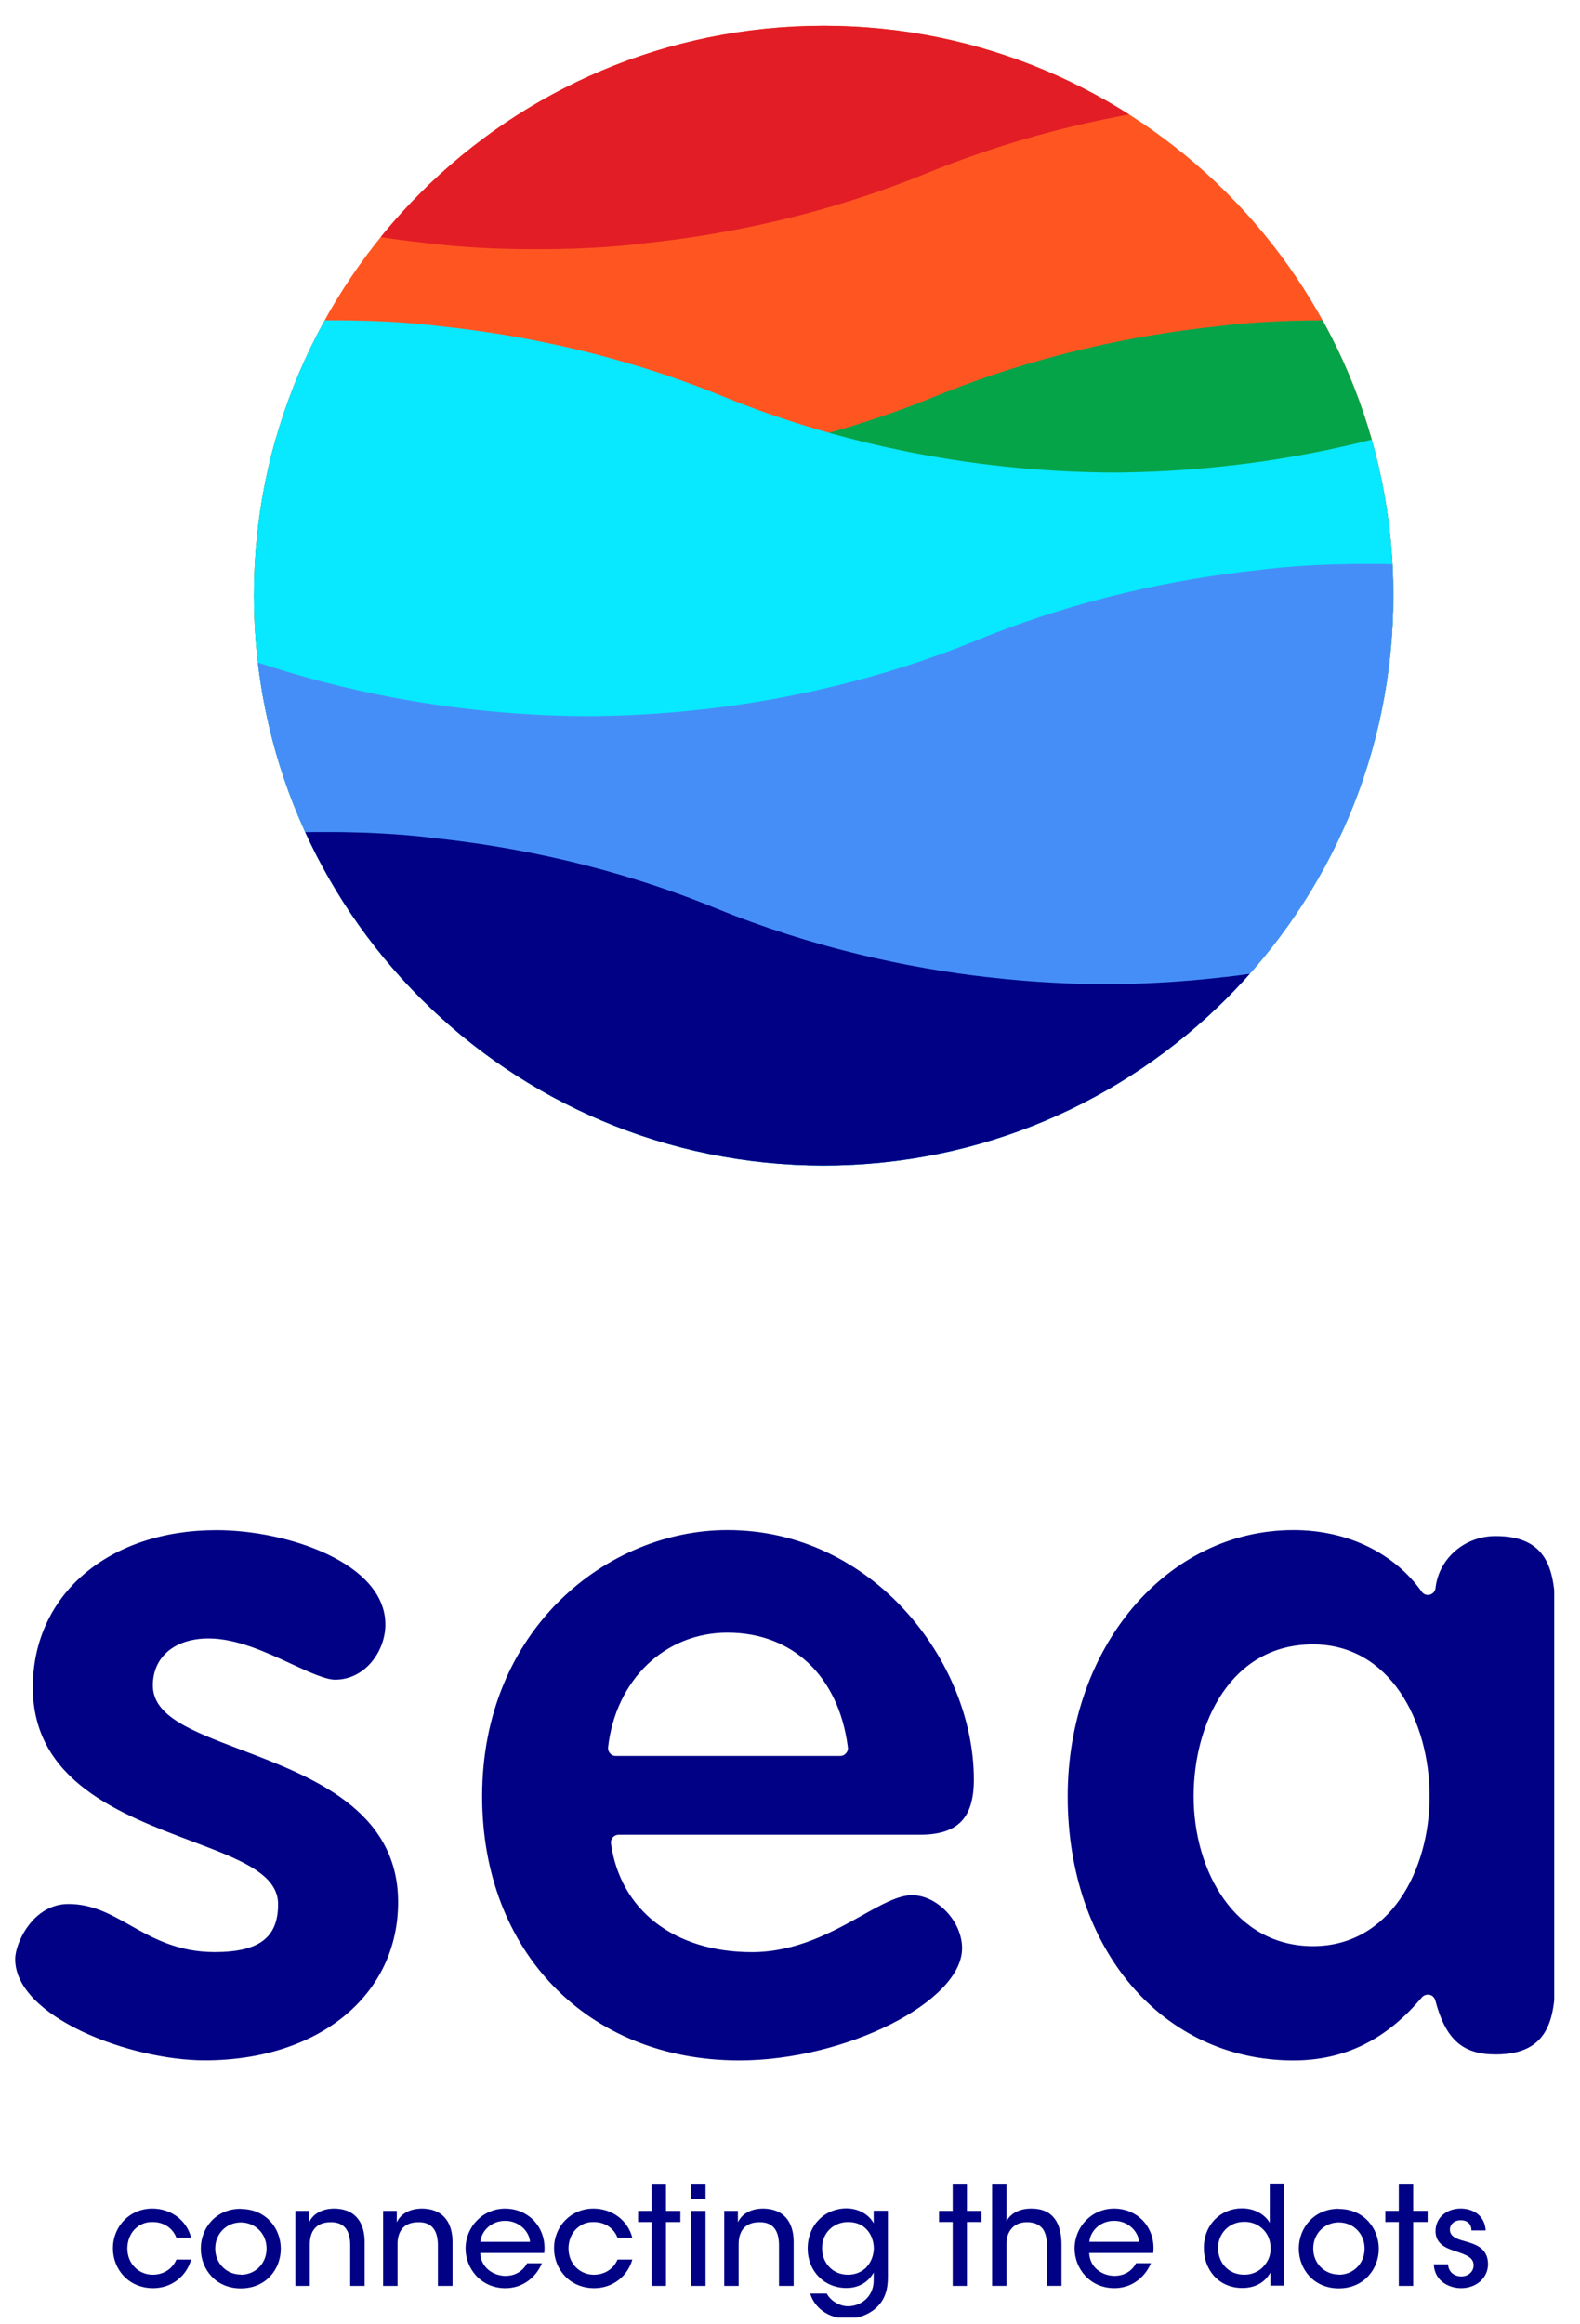
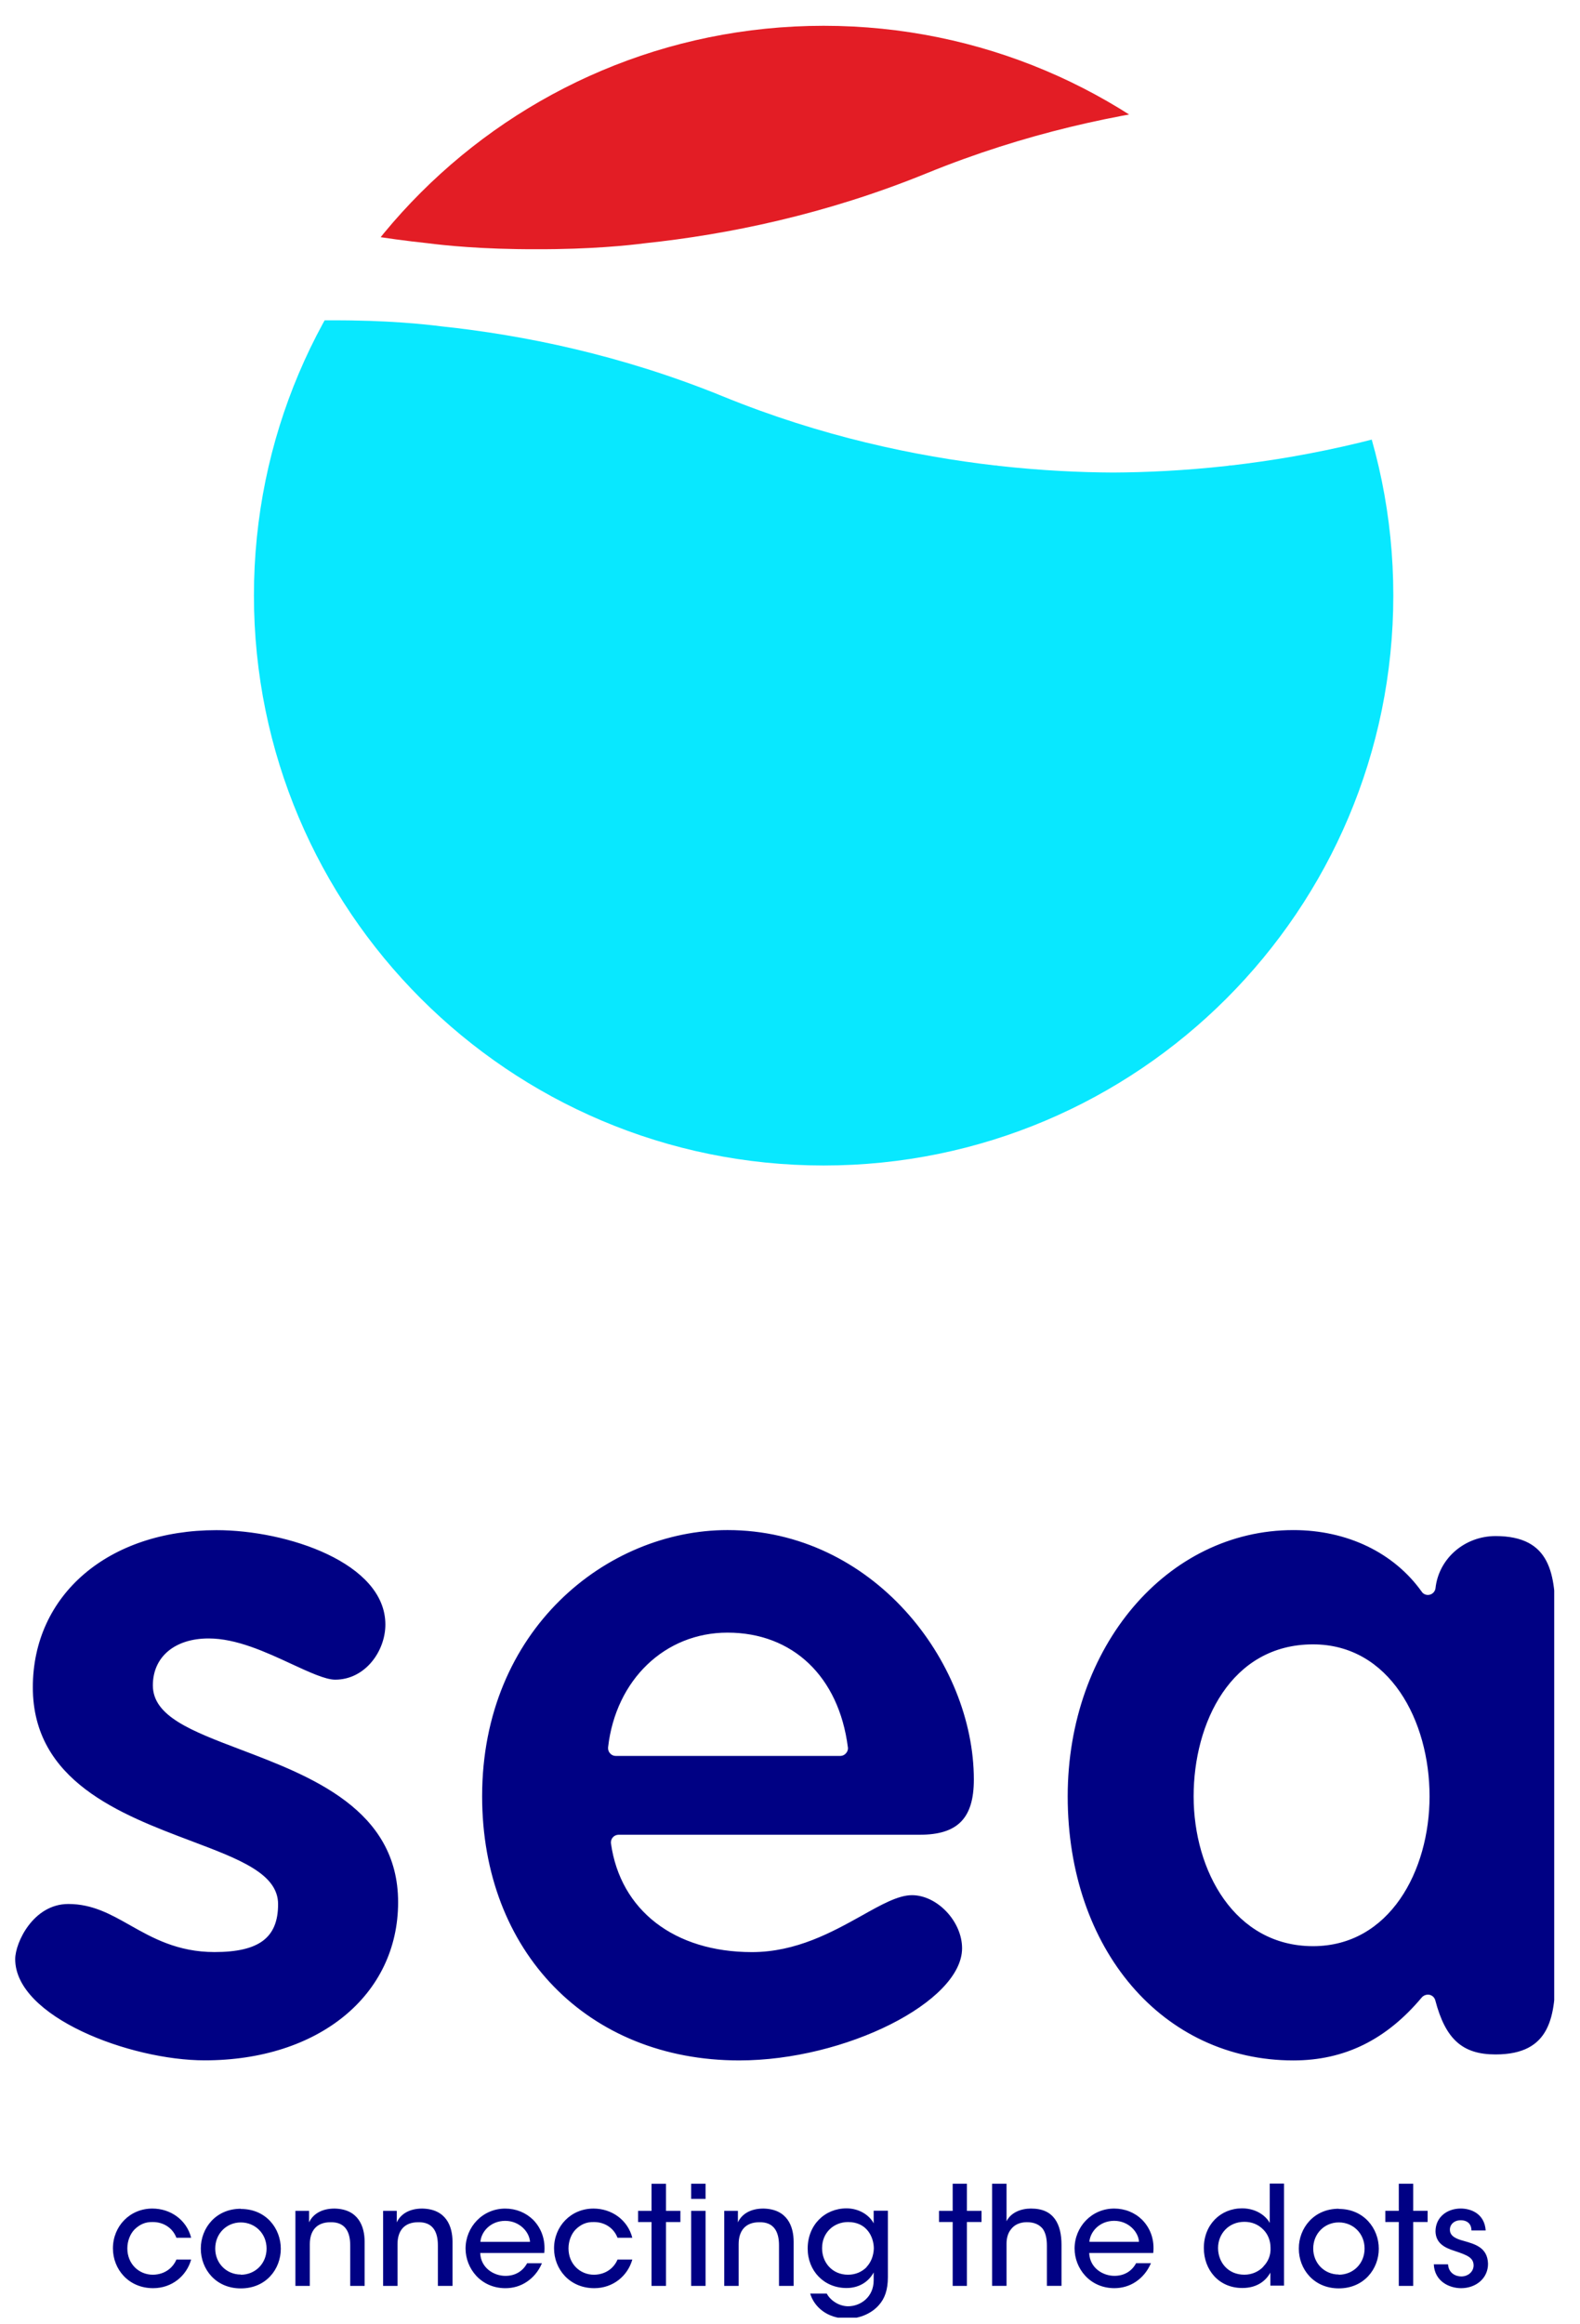
<svg xmlns="http://www.w3.org/2000/svg" width="100%" height="100%" viewBox="0 0 68 100" version="1.1" xml:space="preserve" style="fill-rule:evenodd;clip-rule:evenodd;stroke-linejoin:round;stroke-miterlimit:2;">
  <g transform="matrix(1,0,0,1,-622,-4658)">
    <g transform="matrix(0.163,0,0,0.163,536,4665.4)">
      <g id="Sea_Group_logo.svg" transform="matrix(0.791,0,0,0.791,734.967,260.887)">
        <g transform="matrix(1,0,0,1,-257.5,-387)">
          <g id="SeaGroup" transform="matrix(1,0,0,1,-15.425,20.692)">
            <rect x="15.425" y="-20.692" width="514.151" height="773.173" style="fill:none;" />
            <g>
              <clipPath id="_clip1">
                <rect x="15.425" y="-20.692" width="514.151" height="773.173" />
              </clipPath>
              <g clip-path="url(#_clip1)">
                <g id="g137" transform="matrix(1.333,0,0,-1.333,-196.692,32125.8)">
                  <g>
                    <clipPath id="_clip2">
                      <path d="M219.229,23967C219.229,23888.2 283.108,23824.3 361.886,23824.3C440.683,23824.3 504.543,23888.2 504.543,23967C504.543,24045.8 440.683,24109.6 361.886,24109.6C283.108,24109.6 219.229,24045.8 219.229,23967" />
                    </clipPath>
                    <g clip-path="url(#_clip2)">
                      <g id="path143" transform="matrix(1,0,0,1,0,-10.631)">
-                         <rect x="199.809" y="23867.6" width="325.427" height="252.835" style="fill:rgb(255,86,33);" />
-                       </g>
+                         </g>
                      <g id="g145" transform="matrix(1,0,0,1,569.987,24001.3)">
-                         <path id="path147" d="M15.425,15.519C-10.024,25.905 -34.53,30.884 -55.116,33.062C-59.064,33.578 -68.769,34.618 -82.393,34.569C-95.998,34.618 -105.703,33.578 -109.651,33.062C-130.237,30.884 -154.753,25.905 -180.201,15.519C-204.726,5.513 -228.366,0.524 -248.486,-1.78L-248.486,-1.741C-248.486,-1.741 -248.749,-1.79 -249.254,-1.868C-259.942,-3.054 -269.617,-3.492 -277.864,-3.531C-286.11,-3.492 -295.776,-3.054 -306.473,-1.868C-306.979,-1.79 -307.251,-1.741 -307.251,-1.741L-307.251,-1.78C-327.351,0.524 -351.011,5.513 -375.526,15.519C-400.975,25.905 -425.48,30.884 -446.067,33.062C-450.015,33.578 -459.72,34.618 -473.344,34.569C-486.948,34.618 -496.653,33.578 -500.601,33.062C-521.198,30.884 -545.703,25.905 -571.152,15.519C-637.91,-11.728 -698.201,-1.741 -698.201,-1.741L-698.201,-185.436L142.464,-185.436L142.464,-1.741C142.464,-1.741 82.173,-11.728 15.425,15.519" style="fill:rgb(6,164,73);fill-rule:nonzero;" />
-                       </g>
+                         </g>
                      <g id="g149" transform="matrix(1,0,0,1,712.234,24001.3)">
                        <path id="path151" d="M15.425,15.519C-10.024,25.905 -34.539,30.884 -55.126,33.062C-59.074,33.578 -68.769,34.618 -82.393,34.569C-96.007,34.618 -105.703,33.578 -109.651,33.062C-130.237,30.884 -154.753,25.905 -180.201,15.519C-204.726,5.513 -228.366,0.524 -248.486,-1.78L-248.486,-1.741C-248.486,-1.741 -248.749,-1.79 -249.264,-1.868C-259.942,-3.054 -269.617,-3.492 -277.864,-3.531C-286.11,-3.492 -295.786,-3.054 -306.473,-1.868C-306.979,-1.79 -307.251,-1.741 -307.251,-1.741L-307.251,-1.78C-327.361,0.524 -351.011,5.513 -375.526,15.519C-400.975,25.905 -425.49,30.884 -446.077,33.062C-450.025,33.578 -459.72,34.618 -473.344,34.569C-486.958,34.618 -496.653,33.578 -500.601,33.062C-521.198,30.884 -545.703,25.905 -571.152,15.519C-637.91,-11.728 -698.201,-1.741 -698.201,-1.741L-698.201,-185.436L142.464,-185.436L142.464,-1.741C142.464,-1.741 82.173,-11.728 15.425,15.519" style="fill:rgb(8,232,255);fill-rule:nonzero;" />
                      </g>
                      <g id="g153" transform="matrix(1,0,0,1,176.736,24057.2)">
                        <path id="path155" d="M15.425,15.519C40.864,5.134 65.379,0.155 85.965,-2.023C89.914,-2.539 99.618,-3.579 113.233,-3.531C126.847,-3.579 136.552,-2.539 140.5,-2.023C161.086,0.155 185.602,5.134 211.041,15.519C235.575,25.526 259.215,30.514 279.326,32.819L279.326,32.78C279.326,32.78 279.588,32.829 280.104,32.897C290.791,34.093 300.466,34.531 308.713,34.56C316.959,34.531 326.625,34.093 337.322,32.897C337.828,32.829 338.1,32.78 338.1,32.78L338.1,32.819C358.2,30.514 381.86,25.526 406.375,15.519C431.814,5.134 456.329,0.155 476.916,-2.023C480.864,-2.539 490.569,-3.579 504.193,-3.531C517.797,-3.579 527.502,-2.539 531.45,-2.023C552.047,0.155 576.552,5.134 601.991,15.519C668.759,42.767 729.05,32.78 729.05,32.78L729.05,216.474L-111.625,216.474L-111.625,32.78C-111.625,32.78 -51.334,42.767 15.425,15.519" style="fill:rgb(227,29,37);fill-rule:nonzero;" />
                      </g>
                      <g id="g157" transform="matrix(1,0,0,1,580.565,23940.3)">
-                         <path id="path159" d="M15.425,15.519C-10.024,25.905 -34.539,30.884 -55.126,33.062C-59.074,33.578 -68.769,34.618 -82.393,34.569C-96.007,34.618 -105.703,33.578 -109.651,33.062C-130.237,30.884 -154.753,25.905 -180.201,15.519C-204.726,5.513 -228.366,0.524 -248.486,-1.78L-248.486,-1.741C-248.486,-1.741 -248.749,-1.79 -249.264,-1.858C-259.942,-3.054 -269.617,-3.492 -277.864,-3.521C-286.11,-3.492 -295.786,-3.054 -306.473,-1.858C-306.979,-1.79 -307.251,-1.741 -307.251,-1.741L-307.251,-1.78C-327.361,0.524 -351.011,5.513 -375.526,15.519C-400.975,25.905 -425.49,30.884 -446.077,33.062C-450.025,33.578 -459.72,34.618 -473.344,34.569C-486.958,34.618 -496.653,33.578 -500.601,33.062C-521.198,30.884 -545.703,25.905 -571.152,15.519C-637.91,-11.728 -698.201,-1.741 -698.201,-1.741L-698.201,-185.436L142.464,-185.436L142.464,-1.741C142.464,-1.741 82.173,-11.728 15.425,15.519" style="fill:rgb(70,142,247);fill-rule:nonzero;" />
-                       </g>
+                         </g>
                      <g id="g161" transform="matrix(1,0,0,1,710.363,23873.2)">
-                         <path id="path163" d="M15.425,15.519C-10.015,25.905 -34.53,30.884 -55.116,33.062C-59.064,33.578 -68.769,34.618 -82.384,34.569C-95.998,34.618 -105.703,33.578 -109.651,33.062C-130.237,30.884 -154.753,25.905 -180.192,15.519C-204.717,5.513 -228.366,0.524 -248.477,-1.78L-248.477,-1.741C-248.477,-1.741 -248.739,-1.79 -249.254,-1.858C-259.942,-3.054 -269.617,-3.492 -277.854,-3.531C-286.11,-3.492 -295.776,-3.054 -306.473,-1.858C-306.979,-1.79 -307.251,-1.741 -307.251,-1.741L-307.251,-1.78C-327.351,0.524 -351.011,5.513 -375.526,15.519C-400.965,25.905 -425.48,30.884 -446.067,33.062C-450.015,33.578 -459.72,34.618 -473.344,34.569C-486.948,34.618 -496.653,33.578 -500.601,33.062C-521.198,30.884 -545.703,25.905 -571.142,15.519C-637.91,-11.728 -698.201,-1.741 -698.201,-1.741L-698.201,-185.436L142.474,-185.436L142.474,-1.741C142.474,-1.741 82.183,-11.728 15.425,15.519" style="fill:rgb(0,1,132);fill-rule:nonzero;" />
-                       </g>
+                         </g>
                    </g>
                  </g>
                </g>
                <g id="path183" transform="matrix(1,0,0,1,0.425,0.308)">
                  <path d="M448.642,628.203C422.451,628.203 408.786,603.036 408.786,578.207C408.786,553.74 421.233,527.497 448.642,527.497C474.198,527.497 487.54,552.975 487.54,578.207C487.54,603.036 474.198,628.203 448.642,628.203M509.556,491.361C499.287,491.361 490.613,498.803 489.524,508.748C489.407,509.772 488.629,510.68 487.605,510.926C486.581,511.186 485.492,510.797 484.908,509.902C475.598,496.871 460,489.364 442.095,489.364C399.852,489.364 366.75,528.391 366.75,578.207C366.75,629.227 398.452,666.335 442.095,666.335C459.106,666.335 473.096,659.464 484.973,645.279C485.624,644.569 486.581,644.255 487.54,644.433C488.434,644.627 489.212,645.337 489.459,646.3C492.869,659.266 498.523,664.336 509.556,664.336C528.11,664.336 529.575,651.565 529.575,636.161L529.575,519.598C529.575,504.129 528.11,491.358 509.556,491.358M213.333,561.83C215.9,539.295 232.327,523.581 253.189,523.581C274.947,523.581 290.35,538.206 293.371,561.83C293.497,562.53 293.244,563.308 292.738,563.827C292.281,564.401 291.572,564.722 290.871,564.722L215.838,564.722C215.138,564.722 214.425,564.401 213.983,563.827C213.468,563.312 213.273,562.595 213.332,561.83M314.738,611.191C310.187,611.191 304.533,614.342 297.921,618.063C288.235,623.444 276.177,630.186 261.344,630.186C235.477,630.186 217.429,616.261 214.291,593.92C214.193,593.22 214.417,592.442 214.942,591.872C215.38,591.357 216.096,591.026 216.861,591.026L317.372,591.026C330.028,591.026 335.421,585.515 335.421,572.615C335.421,533.263 301.658,489.361 253.191,489.361C212.946,489.361 171.286,522.605 171.286,578.19C171.286,630.053 206.592,666.332 257.107,666.332C292.53,666.332 331.492,646.754 331.492,628.9C331.492,619.979 323.233,611.188 314.741,611.188M90.665,562.605C74.303,556.395 61.375,551.506 61.375,541.186C61.375,531.669 68.688,525.523 79.982,525.523C89.304,525.523 99.067,530.061 107.69,534.054C113.498,536.738 118.983,539.28 122.225,539.28C132.247,539.28 138.99,529.763 138.99,520.881C138.99,500.33 106.238,489.387 82.601,489.387C46.53,489.387 21.311,510.962 21.311,541.834C21.311,573.16 50.627,584.219 74.186,593.114C90.38,599.221 103.178,604.057 103.178,614.197C103.178,625.399 96.825,630.17 81.952,630.17C69.609,630.17 61.207,625.424 53.79,621.237C47.321,617.581 41.226,614.131 33.162,614.131C21.454,614.131 15.425,627.033 15.425,632.53C15.425,651.811 53.79,666.306 78.672,666.306C116.688,666.306 143.242,644.615 143.242,613.535C143.242,582.547 114.095,571.5 90.665,562.605" style="fill:rgb(0,1,132);fill-rule:nonzero;" />
                </g>
                <g id="path249" transform="matrix(1,0,0,1,0.425,0.308)">
                  <path d="M498.898,726.54C496.201,725.84 494.399,724.867 494.334,722.949C494.237,721.276 495.566,719.668 497.939,719.668C500.376,719.668 501.53,721.146 501.53,723.078L506.276,723.078C505.897,717.489 501.401,715.753 497.939,715.753C493.374,715.753 489.524,718.644 489.524,723.389C489.621,727.188 492.35,728.783 495.825,729.872C500.312,731.35 502.179,732.193 502.243,734.696C502.243,736.809 500.441,738.416 498.134,738.416C496.344,738.416 493.894,737.392 493.712,734.371L488.954,734.371C489.216,740.076 494.152,742.332 498.068,742.332C503.074,742.332 507.119,738.987 507.054,734.112C506.859,728.718 502.685,727.629 498.898,726.54M482.082,716.528L482.082,707.477L477.273,707.477L477.273,716.528L472.773,716.528L472.773,720.249L477.273,720.249L477.273,741.565L482.082,741.565L482.082,720.249L486.893,720.249L486.893,716.528L482.082,716.528ZM457.24,737.771C452.495,737.771 448.708,734.05 448.708,729.11C448.708,724.105 452.495,720.383 457.24,720.383C462.064,720.383 465.849,724.105 465.849,729.11C465.849,734.114 462.064,737.836 457.24,737.836M457.24,715.82C448.839,715.82 443.899,722.367 443.899,729.045L443.899,729.171C443.899,735.914 448.839,742.396 457.24,742.396C465.642,742.396 470.595,735.914 470.595,729.171C470.595,722.429 465.642,715.882 457.24,715.882M432.017,735.2C430.475,736.809 428.232,737.833 425.729,737.833C420.206,737.833 417.003,733.658 416.939,729.042L416.939,728.916C416.939,724.222 420.465,720.189 425.729,720.189C428.232,720.189 430.345,721.083 431.953,722.692C433.495,724.17 434.455,726.348 434.455,728.85C434.582,731.352 433.629,733.531 432.017,735.139M434.196,707.418L434.196,720.565C433.172,718.581 430.033,715.69 424.952,715.69C417.768,715.69 412.193,721.149 412.193,728.916C412.193,736.163 417.133,742.27 425.029,742.27C430.15,742.27 432.977,739.703 434.404,737.136L434.404,741.492L438.955,741.492L438.955,707.418L434.196,707.418ZM373.988,726.859C374.26,723.462 377.397,719.857 382.273,719.857C387.019,719.857 390.364,723.526 390.545,726.859L373.988,726.859ZM391.57,719.481C389.144,717.108 385.864,715.76 382.273,715.76C374.701,715.76 369.048,721.919 369.048,729.102C369.048,735.715 374.13,742.327 382.337,742.327C384.84,742.327 387.342,741.627 389.455,740.213C391.57,738.8 393.371,736.739 394.538,733.99L389.586,733.99C388.185,736.609 385.67,738.217 382.337,738.217C378.551,738.217 374.13,735.65 373.923,730.58L395.304,730.58C395.761,726.34 394.477,722.424 391.57,719.481M362.503,719.286C360.896,717.044 358.406,715.76 354.478,715.76C351.21,715.76 347.8,717.044 346.335,720L346.335,707.475L341.512,707.475L341.512,741.562L346.335,741.562L346.335,727.442C346.335,725.705 346.773,723.915 347.865,722.632C348.889,721.284 350.627,720.311 353.129,720.311C355.645,720.311 357.305,721.157 358.406,722.502C359.43,723.915 359.807,725.899 359.807,728.142L359.807,741.562L364.682,741.562L364.682,727.896C364.682,724.421 364.049,721.465 362.503,719.286M333.103,716.53L333.103,707.48L328.357,707.48L328.357,716.53L323.792,716.53L323.792,720.251L328.357,720.251L328.357,741.567L333.103,741.567L333.103,720.251L337.99,720.251L337.99,716.53L333.103,716.53ZM299.598,735.336C298.056,736.879 295.942,737.839 293.427,737.839C288.111,737.839 284.765,733.728 284.765,729.048L284.765,728.921C284.765,723.787 288.681,720.261 293.427,720.261C296.461,720.261 298.639,721.414 300.052,723.203C301.401,724.876 302.036,727.119 302.036,729.116C301.939,731.554 301.073,733.732 299.598,735.275M301.984,716.474L301.984,720.701C300.558,717.94 297.096,715.696 292.921,715.696C285.673,715.696 279.955,721.22 279.955,729.116C279.955,736.559 285.414,742.277 292.921,742.277C297.42,742.277 300.493,739.89 301.984,737.077L301.984,739.71C301.984,745.285 297.614,748.37 293.427,748.37C292.338,748.37 290.613,748.049 289.07,747.022C287.851,746.244 286.892,745.219 286.321,744.13L280.798,744.13C282.016,748.306 286.192,752.481 293.245,752.481C297.55,752.481 301.465,750.614 303.774,747.917C305.641,745.803 306.73,742.977 306.73,738.607L306.73,716.474L301.984,716.474ZM265.133,715.764C260.633,715.764 257.82,717.813 256.666,720.38L256.666,716.542L252.102,716.542L252.102,741.566L256.912,741.566L256.912,727.641C256.912,723.271 259.09,720.328 263.784,720.328C268.659,720.201 270.384,723.466 270.384,728.03L270.384,741.566L275.271,741.566L275.271,726.863C275.271,721.677 273.146,715.894 265.133,715.764M241.06,712.548L245.871,712.548L245.871,707.479L241.06,707.479L241.06,712.548ZM241.06,741.566L245.871,741.566L245.871,716.53L241.06,716.53L241.06,741.566ZM232.654,716.537L232.654,707.487L227.831,707.487L227.831,716.537L223.345,716.537L223.345,720.258L227.831,720.258L227.831,741.574L232.654,741.574L232.654,720.258L237.465,720.258L237.465,716.537L232.654,716.537ZM208.648,737.846C203.902,737.846 200.116,734.19 200.116,729.056C200.116,726.553 201.079,724.181 202.541,722.703C204.278,721.03 206.145,720.187 208.648,720.265C212.045,720.265 215.196,722.119 216.48,725.516L221.42,725.516C219.876,719.487 214.482,715.765 208.453,715.765C200.933,715.765 195.293,721.665 195.293,729.056C195.293,735.979 200.493,742.332 208.713,742.332C215.002,742.332 219.876,738.235 221.42,732.777L216.48,732.777C215.442,735.279 212.875,737.781 208.648,737.846M170.713,726.869C170.975,723.471 174.109,719.867 178.998,719.867C183.743,719.867 187.075,723.536 187.269,726.869L170.713,726.869ZM188.294,719.491C185.856,717.118 182.589,715.769 178.998,715.769C171.425,715.769 165.759,721.929 165.759,729.111C165.759,735.724 170.842,742.336 179.062,742.336C181.629,742.336 184.055,741.636 186.168,740.223C188.294,738.81 190.096,736.749 191.251,733.999L186.311,733.999C184.897,736.618 182.382,738.227 179.062,738.227C175.276,738.227 170.842,735.659 170.648,730.589L192.029,730.589C192.466,726.349 191.183,722.434 188.294,719.491M151.264,715.764C146.764,715.764 143.951,717.813 142.797,720.38L142.797,716.542L138.233,716.542L138.233,741.566L143.043,741.566L143.043,727.641C143.043,723.271 145.221,720.328 149.915,720.328C154.79,720.201 156.515,723.466 156.515,728.03L156.515,741.566L161.403,741.566L161.403,726.863C161.403,721.677 159.277,715.894 151.264,715.764M121.989,715.764C117.49,715.764 114.677,717.813 113.522,720.38L113.522,716.542L108.959,716.542L108.959,741.566L113.768,741.566L113.768,727.641C113.768,723.271 115.96,720.328 120.641,720.328C125.516,720.201 127.253,723.466 127.253,728.03L127.253,741.566L132.064,741.566L132.064,726.863C132.064,721.677 129.95,715.894 121.989,715.764M90.725,737.78C85.98,737.78 82.194,734.059 82.194,729.119C82.194,724.115 85.98,720.393 90.725,720.393C95.549,720.393 99.335,724.115 99.335,729.119C99.335,734.124 95.549,737.845 90.725,737.845M90.725,715.829C82.324,715.829 77.384,722.377 77.384,729.055L77.384,729.181C77.384,735.923 82.324,742.406 90.725,742.406C99.205,742.406 104.081,735.923 104.081,729.181C104.081,722.439 99.205,715.891 90.725,715.891M61.401,737.843C56.655,737.843 52.857,734.187 52.857,729.053C52.857,726.551 53.829,724.178 55.294,722.7C57.031,721.027 58.898,720.184 61.401,720.262C64.798,720.262 67.949,722.116 69.233,725.513L74.159,725.513C72.629,719.484 67.235,715.762 61.206,715.762C53.686,715.762 48.046,721.662 48.046,729.053C48.046,735.976 53.246,742.329 61.466,742.329C67.754,742.329 72.629,738.232 74.159,732.774L69.233,732.774C68.195,735.276 65.628,737.778 61.401,737.843" style="fill:rgb(0,1,132);fill-rule:nonzero;" />
                </g>
              </g>
            </g>
          </g>
        </g>
      </g>
    </g>
  </g>
</svg>